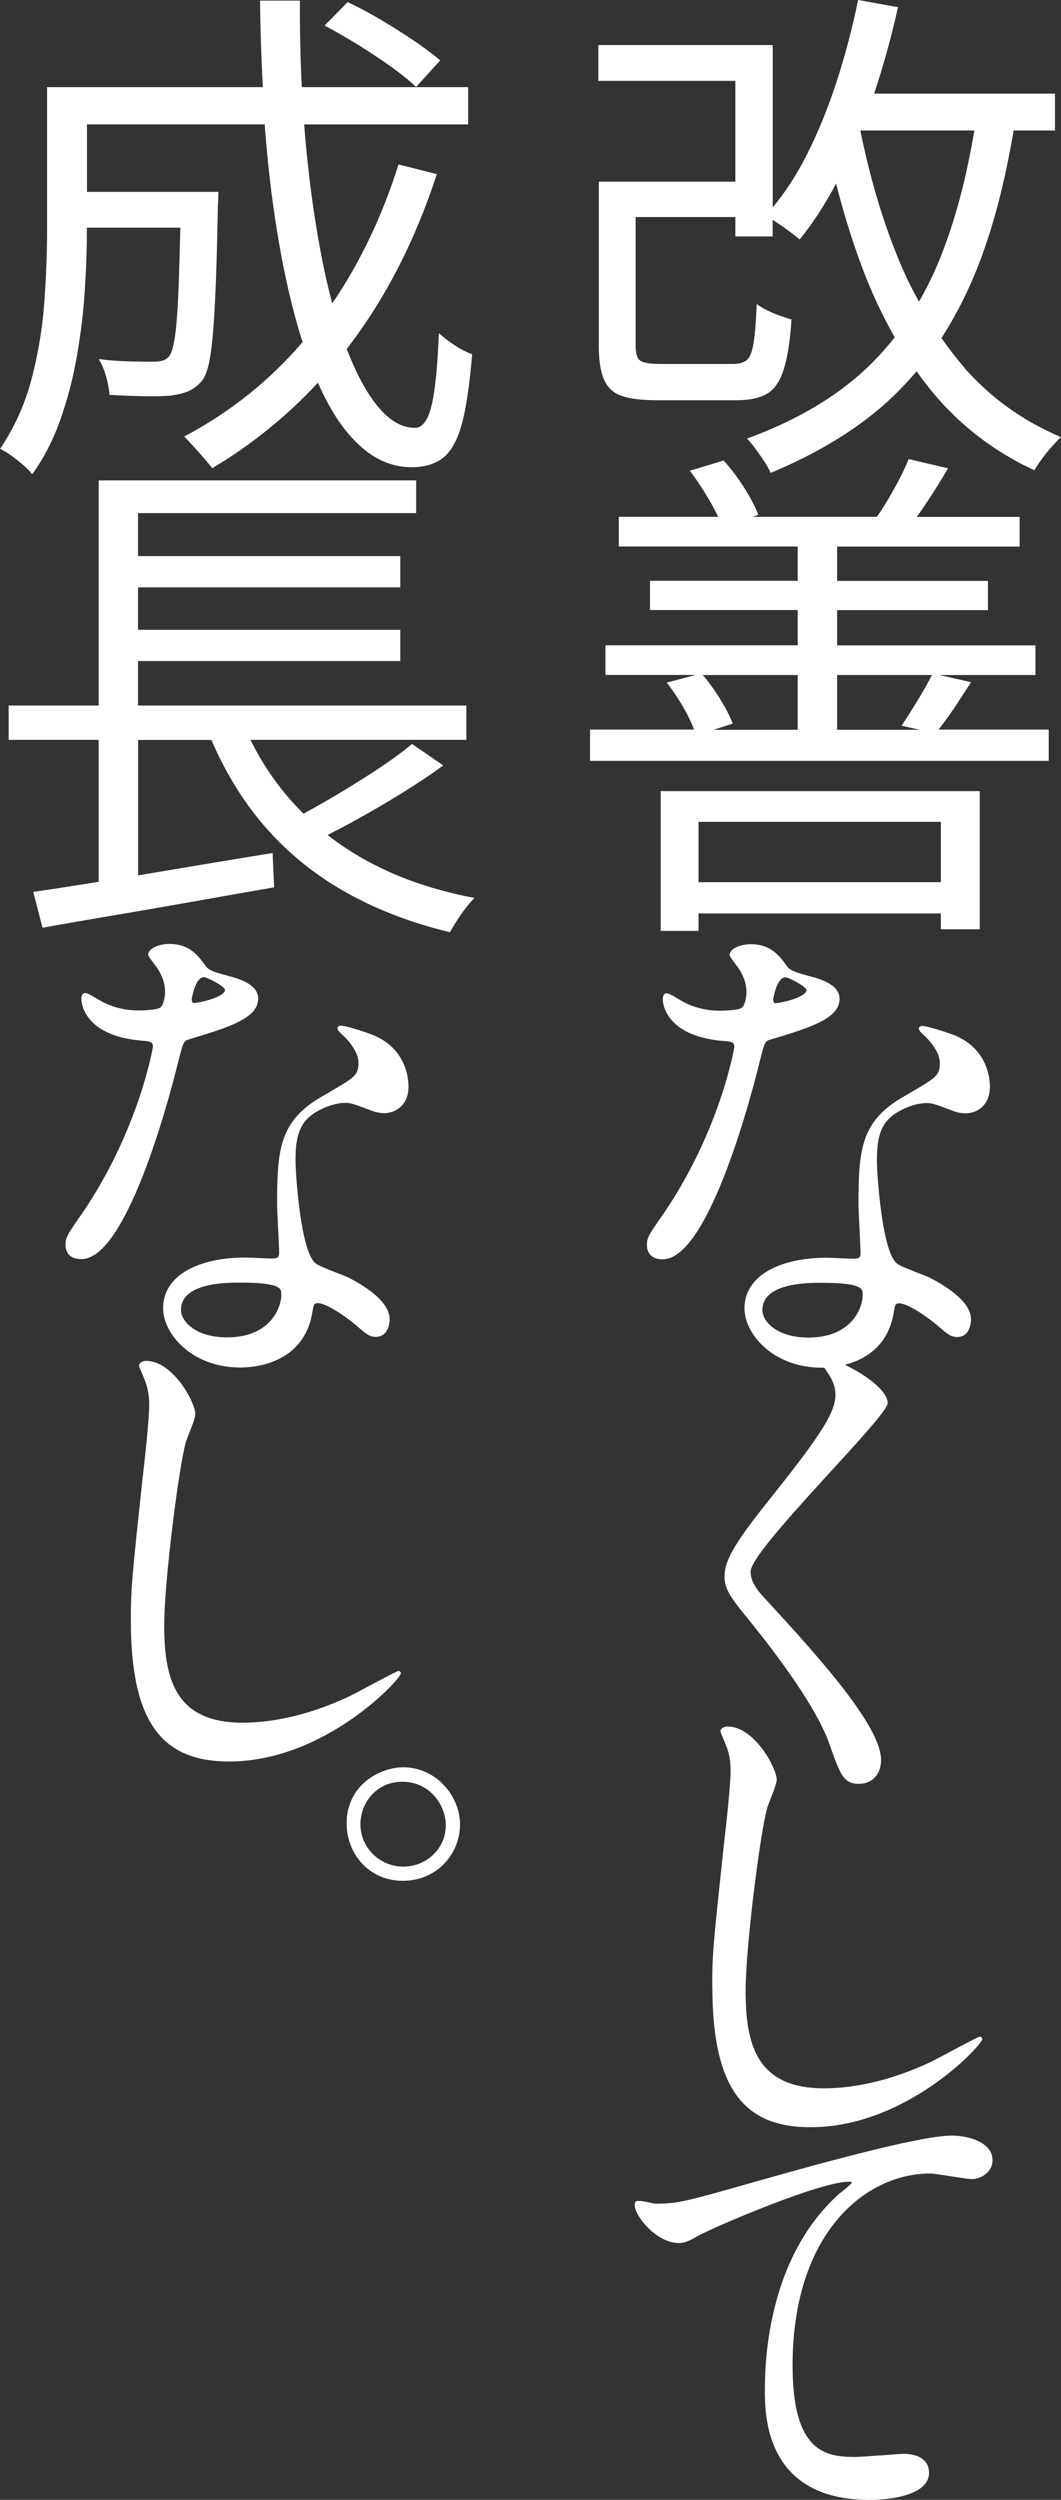
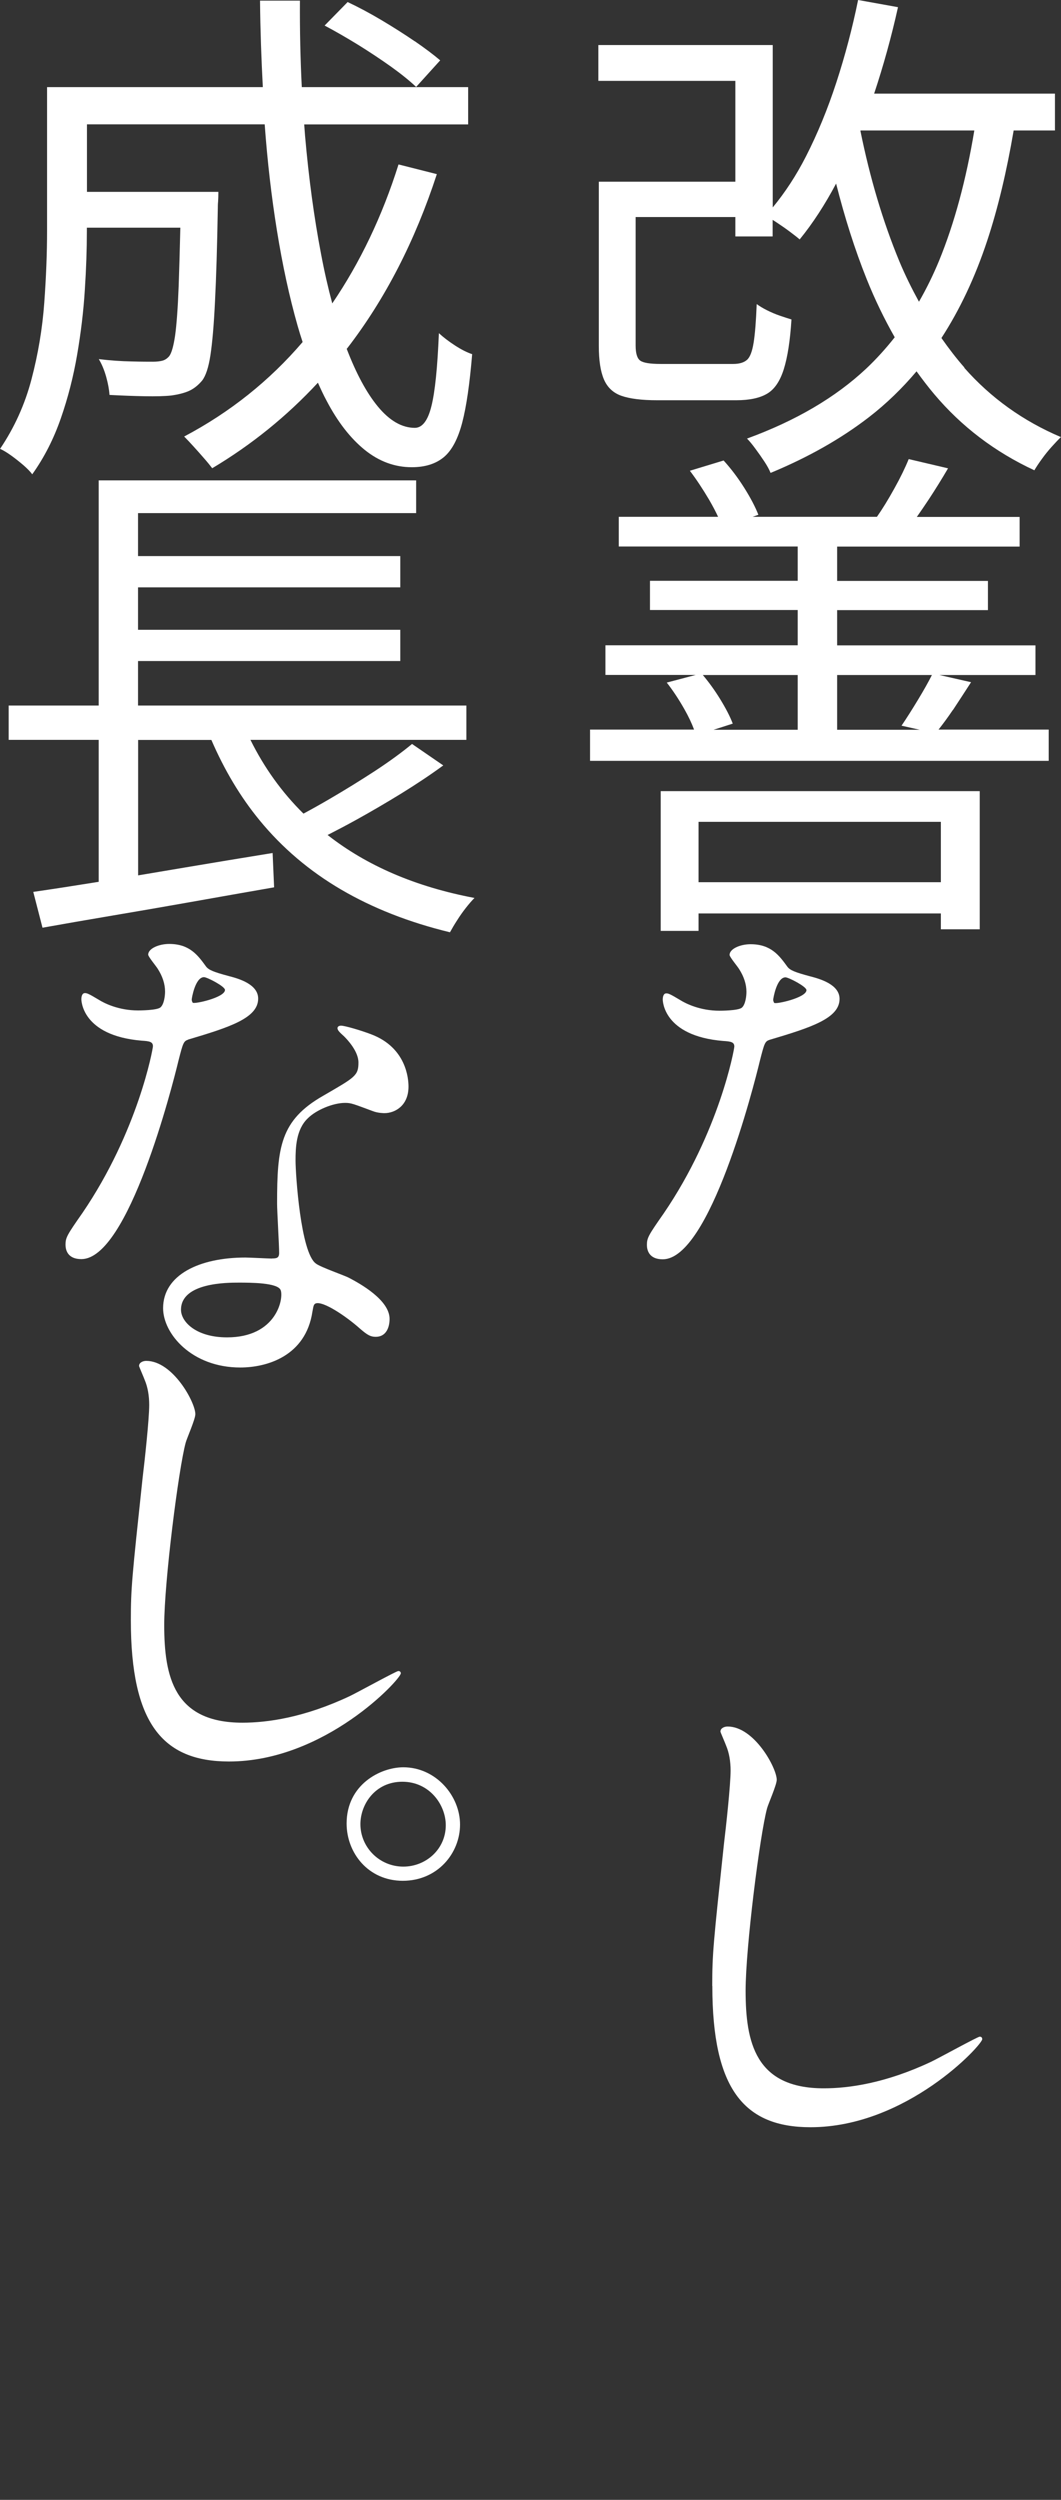
<svg xmlns="http://www.w3.org/2000/svg" id="_レイヤー_2" viewBox="0 0 113.84 268.01">
  <rect x="0" y="0" width="113.84" height="268.01" fill="#333333" stroke="none" />
  <defs>
    <style>.cls-1{fill:#fff;}</style>
  </defs>
  <g id="_x3C_レイヤー_x3E_">
    <path class="cls-1" d="M103.48,39.41c-.88-1-1.69-2.06-2.47-3.17,1.98-3.05,3.62-6.53,4.91-10.43,1.17-3.53,2.1-7.49,2.84-11.82h4.43v-3.95h-19.4c.99-2.98,1.85-6.07,2.56-9.27l-4.28-.77c-.62,3.04-1.4,5.98-2.33,8.83-.93,2.85-2.02,5.5-3.26,7.93-1.05,2.06-2.25,3.88-3.57,5.48V4.83h-18.71v3.84h14.7v10.81h-14.65v17.61c0,1.54.18,2.73.55,3.59.37.86,1,1.45,1.89,1.76.9.31,2.17.47,3.81.47h8.5c1.43,0,2.53-.24,3.32-.71.79-.47,1.38-1.35,1.78-2.63.4-1.28.68-3.05.82-5.32-.37-.11-.79-.25-1.26-.41s-.93-.36-1.37-.58-.8-.44-1.1-.66c-.07,1.83-.18,3.21-.33,4.14-.15.93-.38,1.55-.71,1.84-.33.29-.82.44-1.48.44h-7.79c-1.13,0-1.87-.12-2.19-.36-.33-.24-.49-.78-.49-1.62v-13.77h10.7v2.08h4v-1.78c.16.1.32.21.49.32.47.31.93.63,1.37.96.44.33.79.6,1.04.82,1.42-1.74,2.72-3.75,3.91-5.99.92,3.63,2,7.05,3.28,10.24.89,2.22,1.9,4.29,3.01,6.24-.94,1.19-1.95,2.31-3.04,3.34-3.31,3.11-7.58,5.61-12.81,7.52.26.26.56.62.91,1.1.35.47.67.93.96,1.37.29.44.51.84.66,1.21,4.06-1.68,7.58-3.68,10.56-5.98,1.89-1.46,3.58-3.11,5.1-4.91.61.84,1.23,1.66,1.89,2.44,2.92,3.47,6.51,6.2,10.75,8.17.22-.37.49-.78.82-1.23.33-.46.68-.89,1.04-1.29.36-.4.69-.75.99-1.04-4.06-1.72-7.52-4.2-10.37-7.43ZM96.48,27.98c-1.76-4.26-3.14-8.91-4.16-13.94,0-.02.01-.03.02-.05h12.2c-.88,5.3-2.14,9.96-3.78,13.96-.64,1.55-1.36,3.01-2.16,4.4-.76-1.39-1.48-2.83-2.12-4.37Z" />
    <path class="cls-1" d="M102.24,76.13c.64-.97,1.29-1.97,1.95-2.99l-3.39-.77h10.3v-3.18h-21.28v-3.78h16.18v-3.13h-16.18v-3.68h19.58v-3.18h-11.03c.41-.58.83-1.2,1.29-1.89.71-1.08,1.4-2.19,2.06-3.32l-4.22-.99c-.37.91-.88,1.97-1.54,3.15-.66,1.19-1.28,2.2-1.87,3.04h-13.34l.62-.22c-.33-.84-.83-1.8-1.51-2.88-.68-1.08-1.42-2.06-2.22-2.94l-3.62,1.1c.69.91,1.38,1.95,2.06,3.1.39.67.71,1.28.97,1.84h-10.66v3.18h19.2v3.68h-15.85v3.13h15.85v3.78h-20.63v3.18h9.69l-3.11.82c.66.84,1.29,1.79,1.89,2.85.46.81.8,1.54,1.04,2.19h-11.16v3.35h49.21v-3.35h-11.82c.49-.62,1-1.31,1.54-2.11ZM99.99,72.37c-.39.77-.88,1.64-1.48,2.63-.64,1.06-1.23,1.99-1.78,2.8l1.96.44h-8.87v-5.87h10.17ZM77.25,74.92c-.58-.94-1.2-1.79-1.84-2.55h10.18v5.87h-9.03l2.06-.66c-.29-.77-.75-1.65-1.37-2.66Z" />
    <path class="cls-1" d="M70.89,99.8h4.06v-1.87h26v1.7h4.17v-14.81h-34.23v14.98ZM100.95,88.11v6.47h-26v-6.47h26Z" />
-     <path class="cls-1" d="M102.21,110.92c-1.15-.44-2.85-.93-3.24-.93-.22,0-.38.11-.38.27,0,.22.22.44.71.88.33.33,1.54,1.59,1.54,2.8,0,1.43-.38,1.59-3.79,3.57-4.61,2.63-4.94,5.54-4.94,11.57,0,.77.22,4.44.22,5.27,0,.55-.27.6-.77.6-.38,0-2.41-.11-2.85-.11-4.94,0-8.83,1.86-8.83,5.43,0,2.74,3.07,6.36,8.28,6.36.09,0,.19,0,.28,0,.76,1.07,1.2,1.86,1.2,2.93,0,2.03-2.03,4.88-7.46,11.68-3.73,4.66-4.44,6.31-4.44,7.79,0,1.15.44,1.98,2.14,4.06,1.43,1.76,7.41,9.05,9.11,13.88,1.15,3.24,1.48,4.28,3.18,4.28,1.15,0,2.36-.77,2.36-2.58,0-3.79-7.46-11.85-12.34-17.17-1.21-1.26-1.65-2.08-1.65-3.02,0-2.36,14.7-16.57,14.7-18.05,0-1.39-2.56-3.15-4.59-4.11,2.35-.6,4.72-2.18,5.25-5.67.11-.55.11-.77.33-.88.77-.33,3.29,1.37,4.77,2.69.82.71,1.15.88,1.7.88,1.1,0,1.48-.99,1.48-1.92,0-2.03-3.18-3.79-4.33-4.39-.49-.27-3.07-1.15-3.57-1.54-1.65-1.15-2.19-9.65-2.19-11.03s.05-3.35,1.32-4.55c.88-.88,2.69-1.65,4-1.65.66,0,.88.11,2.96.88.55.22,1.21.22,1.26.22,1.1,0,2.58-.77,2.58-2.85,0-.82-.22-4.17-4-5.6ZM86.74,143.4c-3.29,0-4.94-1.65-4.94-2.96,0-2.91,4.94-2.91,6.2-2.91s4.22,0,4.5.82c.33.88-.44,5.05-5.76,5.05Z" />
    <path class="cls-1" d="M69.41,133.47c0,.55.22,1.54,1.7,1.54,5.05,0,9.76-18.54,10.42-21.28.49-1.92.55-2.08,1.04-2.25,4.44-1.32,7.51-2.3,7.51-4.39,0-1.54-2.08-2.14-3.13-2.41-1.65-.44-2.19-.66-2.47-1.04-.88-1.21-1.76-2.41-3.95-2.41-1.1,0-2.25.49-2.25,1.15,0,.22.88,1.26,1.04,1.54.49.77.77,1.59.77,2.41,0,.49-.11,1.37-.49,1.7-.38.33-2.3.33-2.41.33-2.08,0-3.62-.77-4.22-1.15-1.1-.66-1.26-.71-1.48-.71-.33,0-.38.44-.38.66,0,.05,0,3.9,6.47,4.44.82.05,1.21.11,1.21.6,0,.27-1.59,9.11-7.57,17.88-1.65,2.36-1.81,2.63-1.81,3.4ZM84.28,104.78c.33,0,2.25.99,2.25,1.37,0,.82-3.29,1.54-3.46,1.37-.05-.06-.11-.22-.11-.33,0-.16.38-2.41,1.32-2.41Z" />
    <path class="cls-1" d="M76.43,212.92c0,11.03,3.4,15.14,10.53,15.14,10.31,0,18.43-8.83,18.43-9.44,0-.11-.05-.27-.27-.27s-4.39,2.3-5.21,2.69c-4.88,2.3-8.83,2.85-11.52,2.85-7.35,0-8.39-4.94-8.39-10.48,0-4.61,1.54-16.73,2.3-19.53.11-.44,1.04-2.52,1.04-3.07,0-1.26-2.41-5.71-5.27-5.71-.33,0-.77.16-.77.55,0,.06.55,1.32.6,1.48.33.77.49,1.7.49,2.69,0,1.54-.49,6.03-.71,7.84-1.15,10.75-1.26,11.85-1.26,15.25Z" />
-     <path class="cls-1" d="M102.1,228.96c-3.68,0-16.18,3.57-21.06,4.94-7.52,2.14-8.34,2.36-10.7,2.36-.27,0-1.92-.49-2.14-.22-.66.77,1.92,4.44,4.66,4.44.6,0,1.15-.27,1.92-.71,1.76-.99,13.17-5.87,16.29-5.87.11,0,.33,0,.33.11s-1.1.99-1.32,1.15c-7.95,7.08-8.01,18.71-8.01,21.12,0,2.58,0,11.74,11.25,11.74.33,0,6.36,0,6.36-2.91,0-1.32-1.04-2.03-2.74-2.03-.44,0-4.39.33-5.21.33-3.24,0-6.69-.6-6.69-9.82,0-14.15,7.79-20.57,14.76-20.57.66,0,3.79.6,4.5.6.77,0,2.19-.6,2.19-2.03,0-1.87-2.47-2.63-4.39-2.63Z" />
    <path class="cls-1" d="M44.49,4.42c-1.1-.75-2.28-1.5-3.54-2.25-1.26-.75-2.48-1.4-3.65-1.95l-2.47,2.52c1.17.62,2.38,1.32,3.62,2.08,1.24.77,2.41,1.55,3.51,2.33,1.1.79,1.99,1.51,2.69,2.17l2.58-2.85c-.73-.62-1.65-1.31-2.74-2.06Z" />
    <path class="cls-1" d="M2.5,49.86c.42.37.74.69.96.99,1.28-1.79,2.3-3.79,3.07-6.01.77-2.21,1.35-4.49,1.75-6.83.4-2.34.68-4.64.82-6.91.15-2.27.22-4.37.22-6.31v-.38h10.03c-.06,2.5-.12,4.6-.18,6.28-.09,2.36-.22,4.11-.38,5.27-.17,1.15-.38,1.89-.63,2.22-.22.26-.47.42-.74.49-.27.07-.61.11-1.01.11-.44,0-1.21,0-2.3-.03-1.1-.02-2.27-.1-3.51-.25.33.55.59,1.18.79,1.89.2.71.32,1.36.36,1.95,1.35.07,2.61.12,3.79.14,1.17.02,2.12,0,2.85-.08.77-.11,1.4-.27,1.89-.49.49-.22.96-.58,1.4-1.1.4-.51.7-1.43.9-2.74.2-1.32.37-3.25.49-5.79.13-2.54.23-5.86.3-9.96,0-.18,0-.42.03-.71.02-.29.03-.64.03-1.04h-14.1v-7.24h19.07c.29,3.98.73,7.77,1.31,11.36.6,3.73,1.34,7.14,2.22,10.23.17.6.35,1.18.54,1.75-3.57,4.17-7.81,7.54-12.71,10.13.29.29.63.65,1.01,1.07.38.42.76.84,1.12,1.26.37.42.66.78.88,1.07,4.21-2.51,7.99-5.56,11.34-9.17.3.67.6,1.32.93,1.93,1.19,2.27,2.55,4.02,4.09,5.27,1.54,1.24,3.22,1.86,5.05,1.86,1.43,0,2.57-.36,3.43-1.07.86-.71,1.52-1.95,1.98-3.7.46-1.76.81-4.21,1.07-7.35-.55-.18-1.16-.49-1.84-.93s-1.25-.88-1.73-1.32c-.15,3.66-.41,6.26-.8,7.82-.38,1.55-.98,2.33-1.78,2.33-1.39,0-2.72-.77-3.98-2.3-1.21-1.47-2.32-3.54-3.33-6.17.02-.03.04-.05.07-.08,4.06-5.27,7.26-11.48,9.6-18.65l-4.11-1.04c-1.75,5.56-4.13,10.52-7.11,14.9-.45-1.67-.86-3.46-1.22-5.39-.73-3.82-1.3-8.02-1.7-12.59-.03-.4-.06-.81-.09-1.21h17.59v-4h-17.85c-.15-2.99-.22-6.08-.2-9.27h-4.28c.03,3.16.14,6.24.3,9.27H5.05v15.41c0,2.38-.1,4.95-.3,7.71-.2,2.76-.66,5.5-1.37,8.2-.71,2.71-1.84,5.19-3.37,7.46.33.15.72.38,1.18.71.46.33.9.68,1.32,1.04Z" />
    <path class="cls-1" d="M38.21,87.9c1.63-.9,3.25-1.85,4.88-2.85,1.63-1.01,3.12-2,4.47-2.99l-3.35-2.3c-1.1.91-2.43,1.88-4,2.91-1.57,1.02-3.17,2.01-4.8,2.96-.99.58-1.94,1.11-2.85,1.6-2.33-2.3-4.22-4.94-5.69-7.91h23.17v-3.68H14.81v-4.77h28.14v-3.35H14.81v-4.55h28.14v-3.35H14.81v-4.61h29.84v-3.51H10.59v24.14H.93v3.68h9.66v15.22c-2.67.43-5.01.79-7.02,1.08l.99,3.84c2.23-.4,4.71-.83,7.43-1.29,2.72-.46,5.58-.95,8.56-1.48,2.98-.53,5.93-1.05,8.86-1.56l-.16-3.68c-3.15.51-6.29,1.03-9.44,1.56-1.72.29-3.38.57-4.99.84v-14.52h7.86c1.39,3.21,3.1,6.09,5.17,8.61,2.43,2.96,5.35,5.44,8.75,7.43,3.4,1.99,7.3,3.52,11.68,4.58.22-.4.47-.83.77-1.29.29-.46.6-.9.93-1.32.33-.42.64-.78.93-1.07-6.29-1.19-11.54-3.44-15.76-6.75.98-.5,1.99-1.03,3.06-1.62Z" />
    <path class="cls-1" d="M20.19,111.45c4.44-1.32,7.51-2.3,7.51-4.39,0-1.54-2.08-2.14-3.13-2.41-1.65-.44-2.19-.66-2.47-1.04-.88-1.21-1.76-2.41-3.95-2.41-1.1,0-2.25.49-2.25,1.15,0,.22.88,1.26,1.04,1.54.49.77.77,1.59.77,2.41,0,.49-.11,1.37-.49,1.7-.38.33-2.3.33-2.41.33-2.08,0-3.62-.77-4.22-1.15-1.1-.66-1.26-.71-1.48-.71-.33,0-.38.44-.38.66,0,.05,0,3.9,6.47,4.44.82.05,1.21.11,1.21.6,0,.27-1.59,9.11-7.57,17.88-1.65,2.36-1.81,2.63-1.81,3.4,0,.55.22,1.54,1.7,1.54,5.05,0,9.76-18.54,10.42-21.28.49-1.92.55-2.08,1.04-2.25ZM21.89,104.76c.33,0,2.25.99,2.25,1.37,0,.82-3.29,1.54-3.46,1.37-.05-.06-.11-.22-.11-.33,0-.16.38-2.41,1.32-2.41Z" />
    <path class="cls-1" d="M29.18,134.93c-.38,0-2.41-.11-2.85-.11-4.94,0-8.83,1.86-8.83,5.43,0,2.74,3.07,6.36,8.28,6.36,2.85,0,7.02-1.21,7.74-5.98.11-.55.11-.77.33-.88.77-.33,3.29,1.37,4.77,2.69.82.71,1.15.88,1.7.88,1.1,0,1.48-.99,1.48-1.92,0-2.03-3.18-3.79-4.33-4.39-.49-.27-3.07-1.15-3.57-1.54-1.65-1.15-2.19-9.65-2.19-11.03s.05-3.35,1.32-4.55c.88-.88,2.69-1.65,4-1.65.66,0,.88.11,2.96.88.55.22,1.21.22,1.26.22,1.1,0,2.58-.77,2.58-2.85,0-.82-.22-4.17-4-5.6-1.15-.44-2.85-.93-3.24-.93-.22,0-.38.11-.38.27,0,.22.22.44.71.88.33.33,1.54,1.59,1.54,2.8,0,1.43-.38,1.59-3.79,3.57-4.61,2.63-4.94,5.54-4.94,11.57,0,.77.22,4.44.22,5.27,0,.55-.27.6-.77.6ZM30.12,138.33c.33.88-.44,5.05-5.76,5.05-3.29,0-4.94-1.65-4.94-2.96,0-2.91,4.94-2.91,6.2-2.91s4.22,0,4.5.82Z" />
    <path class="cls-1" d="M43.01,179.42c0-.11-.05-.27-.27-.27s-4.39,2.3-5.21,2.69c-4.88,2.3-8.83,2.85-11.52,2.85-7.35,0-8.39-4.94-8.39-10.48,0-4.61,1.54-16.73,2.3-19.53.11-.44,1.04-2.52,1.04-3.07,0-1.26-2.41-5.71-5.27-5.71-.33,0-.77.16-.77.55,0,.06.55,1.32.6,1.48.33.77.49,1.7.49,2.69,0,1.54-.49,6.03-.71,7.84-1.15,10.75-1.26,11.85-1.26,15.25,0,11.03,3.4,15.14,10.53,15.14,10.31,0,18.43-8.83,18.43-9.44Z" />
    <path class="cls-1" d="M43.28,189.47c-2.47,0-6.09,1.86-6.09,6.03,0,3.13,2.3,6.14,6.03,6.14s6.14-2.96,6.14-6.03-2.58-6.14-6.09-6.14ZM43.28,200.12c-2.58,0-4.61-2.08-4.61-4.55,0-2.14,1.59-4.55,4.5-4.55s4.66,2.47,4.66,4.66c0,2.58-2.14,4.44-4.55,4.44Z" />
  </g>
</svg>